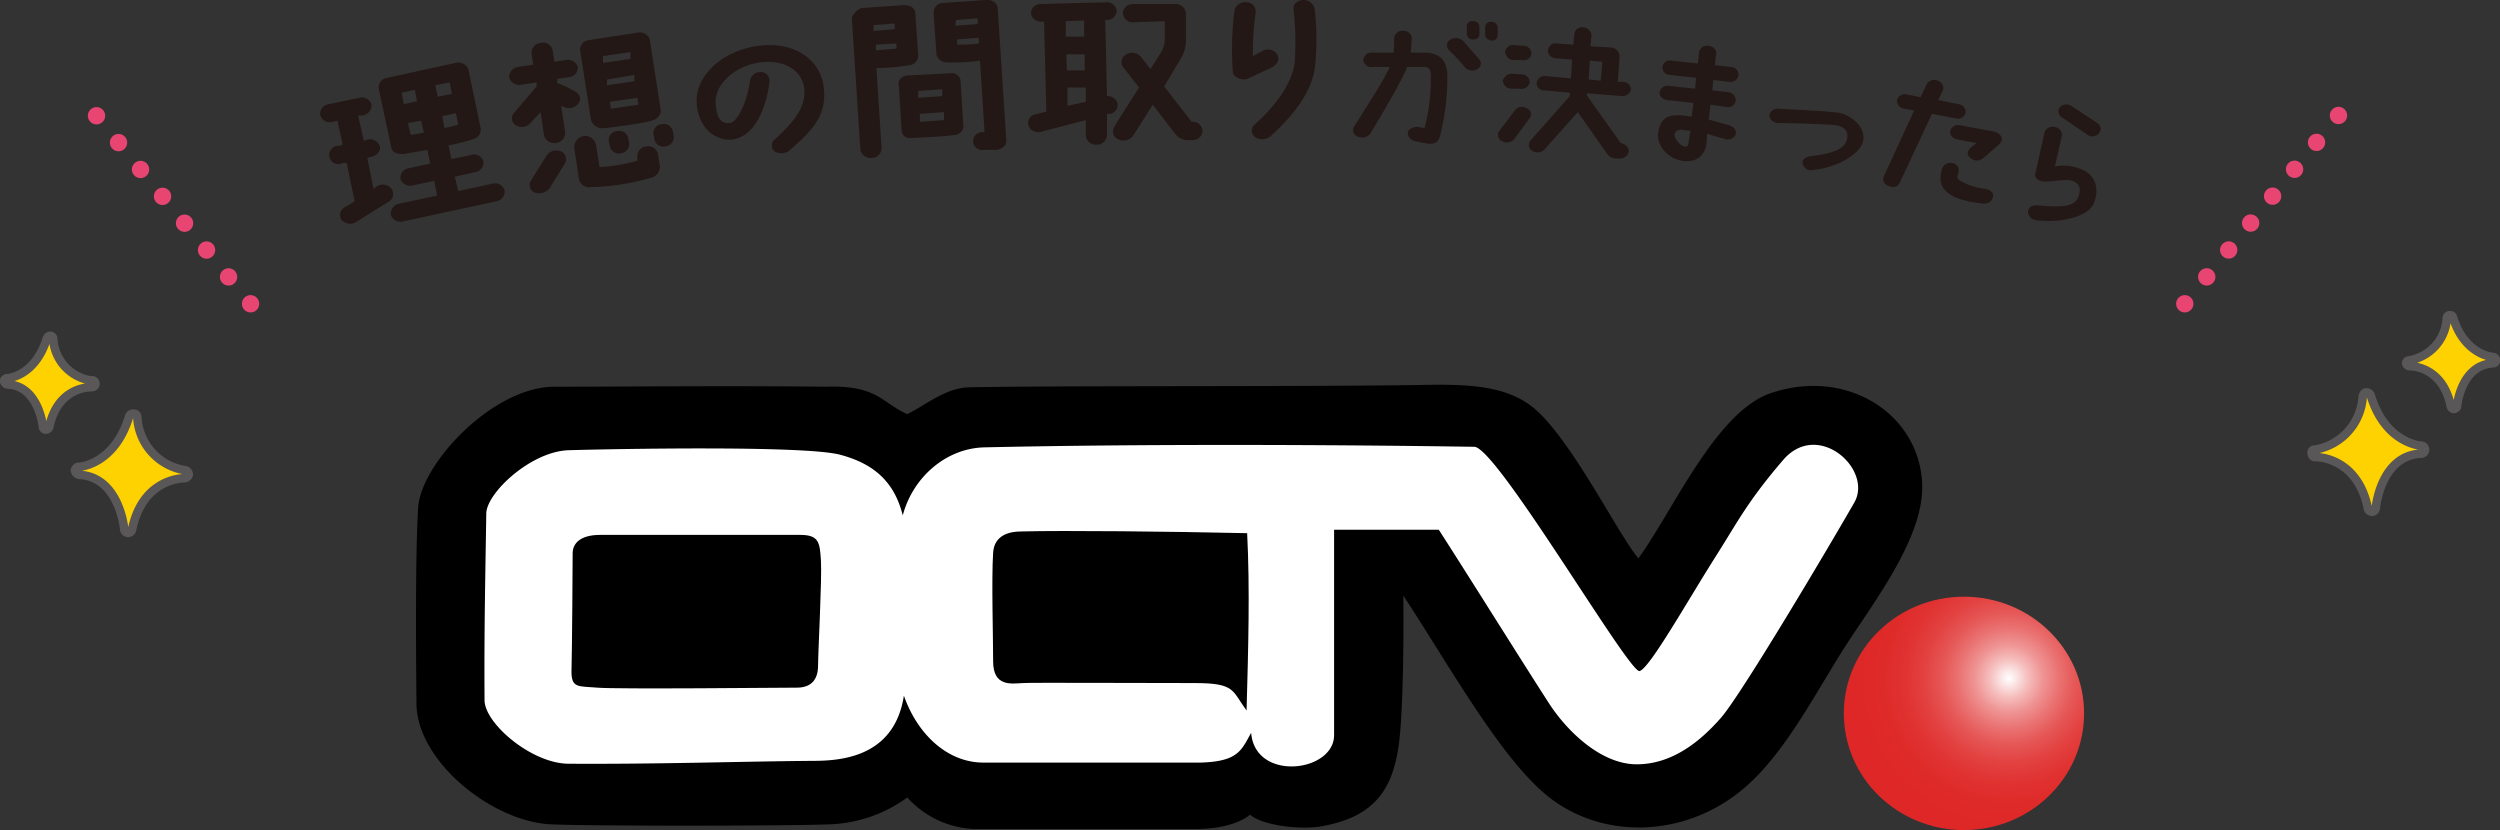
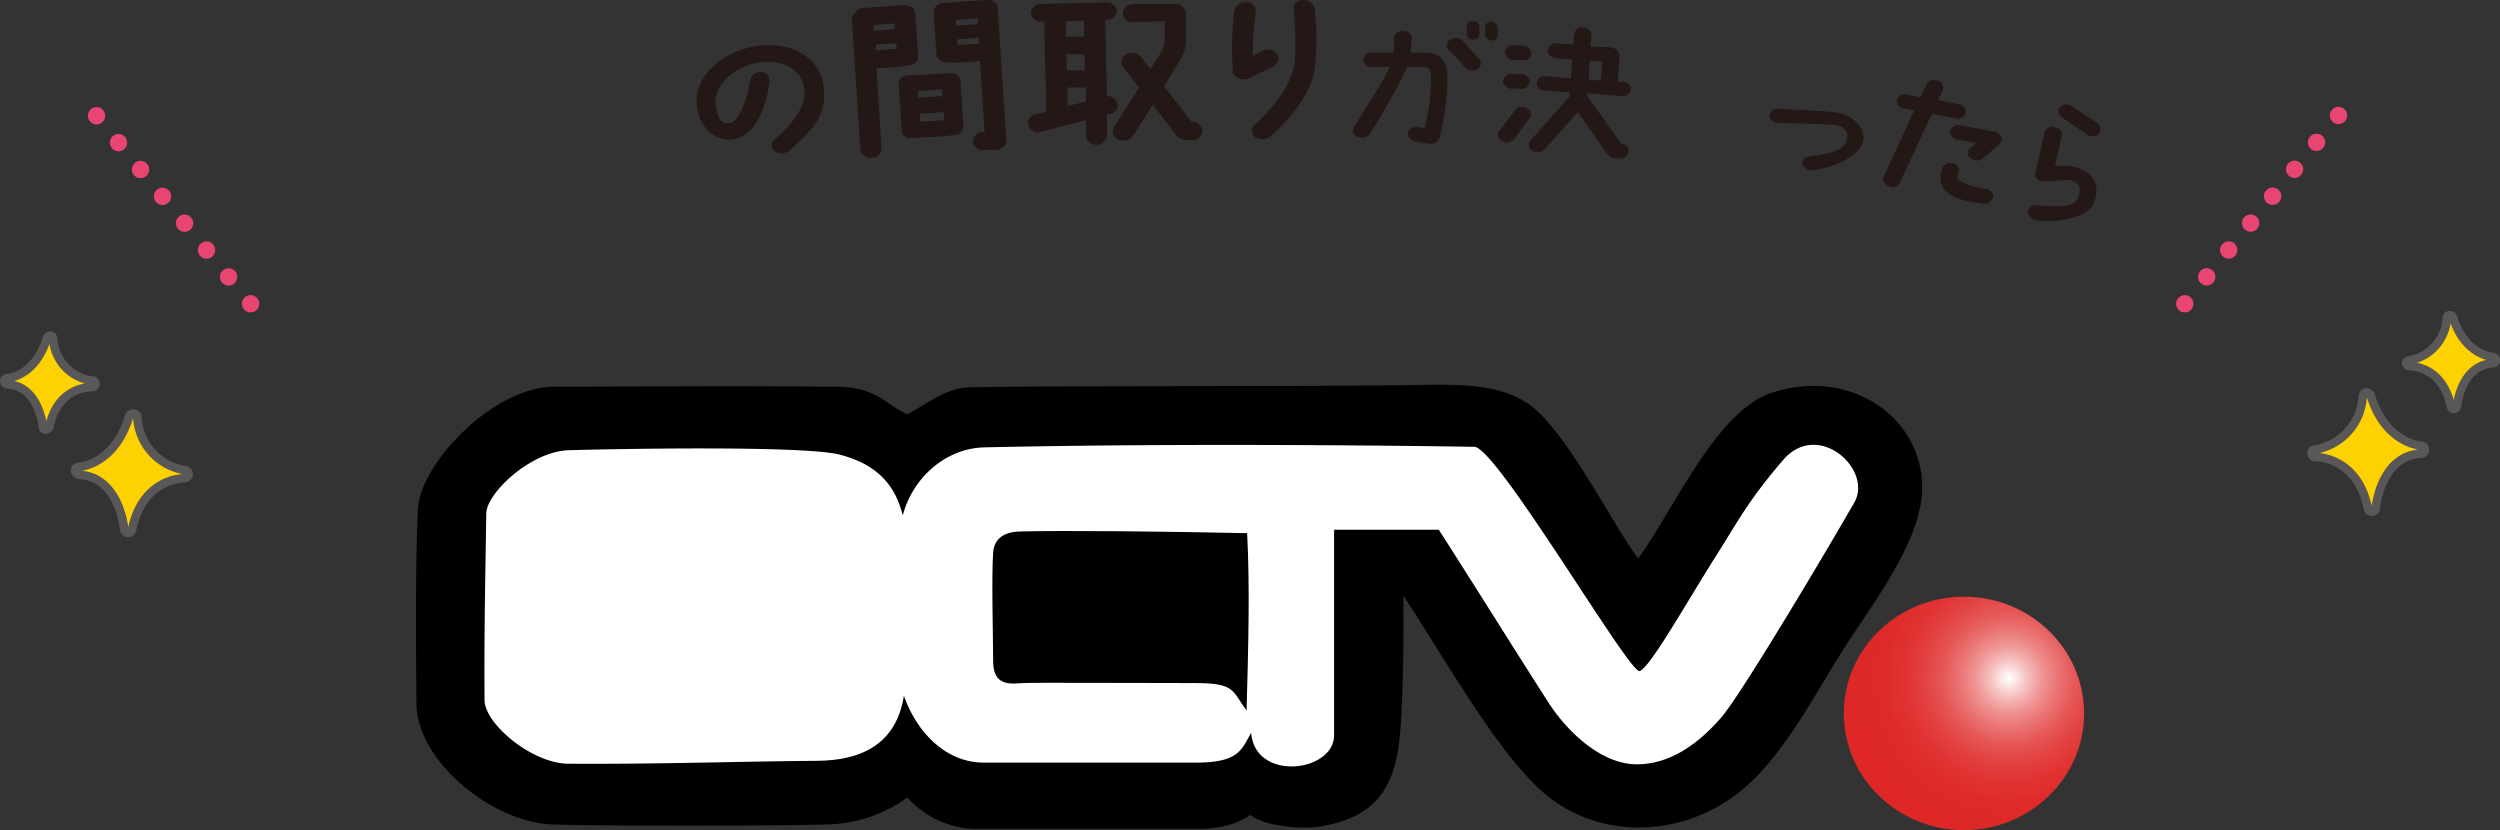
<svg xmlns="http://www.w3.org/2000/svg" width="437" height="145.1" viewBox="0 0 437 145.1">
  <rect x="0" y="0" width="437" height="145.1" fill="#333333" stroke="none" />
  <defs>
    <style>.e48a4343-440b-435b-b682-d057c667f1b2{fill:#231815;}.f3b07b89-77e7-40f7-be73-5e7a2931be77{fill:none;stroke:#e84572;stroke-width:3.03px;stroke-dasharray:0 6.07;}.a146d314-9b3f-49b8-8f70-64c732590be1,.f3b07b89-77e7-40f7-be73-5e7a2931be77{stroke-linecap:round;stroke-linejoin:round;}.a146d314-9b3f-49b8-8f70-64c732590be1{fill:#fed200;stroke:#595757;stroke-width:1.49px;}.a813a489-b7b9-4e8d-84fb-73a858cbd976{fill:#fff;}.fc1f36eb-790d-4b0d-8503-7afa5b5ee210{fill-rule:evenodd;}.ff73b2de-53b6-4352-a530-bac05b5abe58{fill:url(#af7c58e8-6b0c-4592-a900-562ebcfb1df0);}</style>
    <radialGradient id="af7c58e8-6b0c-4592-a900-562ebcfb1df0" cx="351.15" cy="118.56" r="28.41" gradientUnits="userSpaceOnUse">
      <stop offset="0" stop-color="#fff" />
      <stop offset="0.04" stop-color="#fceaea" />
      <stop offset="0.12" stop-color="#f5bdbc" />
      <stop offset="0.21" stop-color="#ef9494" />
      <stop offset="0.31" stop-color="#ea7272" />
      <stop offset="0.41" stop-color="#e55756" />
      <stop offset="0.52" stop-color="#e24241" />
      <stop offset="0.64" stop-color="#e03332" />
      <stop offset="0.79" stop-color="#de2a29" />
      <stop offset="1" stop-color="#de2726" />
    </radialGradient>
  </defs>
  <g id="ba1d9868-d6ea-4ffb-ad77-ef653b92c58c" data-name="レイヤー 2">
    <g id="aea64754-8e72-453b-a3a7-d01a7b97a610" data-name="デザイン">
-       <path class="e48a4343-440b-435b-b682-d057c667f1b2" d="M67.7,35.4l-5.6,3.5a2,2,0,0,1-2.5-.6,1.6,1.6,0,0,1,.9-2.2l1.5-.9-1.4-6.7h-.7a1.6,1.6,0,1,1-.6-3l.6-.2L59,21.1l-.9.2A1.7,1.7,0,0,1,56,20.2a1.7,1.7,0,0,1,1.5-2l5.3-1.1a1.7,1.7,0,0,1,2.1,1.1c.2.9-.4,1.7-1.5,2h-.8l1,4.4.6-.2a1.8,1.8,0,0,1,2.2,1.2c.2.8-.5,1.6-1.5,1.8l-.7.2,1.1,5.4.7-.5a1.9,1.9,0,0,1,2.5.6A1.6,1.6,0,0,1,67.7,35.4Zm20.5-2.1a1.7,1.7,0,0,1-1.5,1.9L70.5,38.7a1.8,1.8,0,0,1-2.2-1.2,1.8,1.8,0,0,1,1.5-1.9l6.6-1.4-.5-2.6-3.7.8A1.8,1.8,0,0,1,70,31.3a1.7,1.7,0,0,1,1.5-1.9l3.7-.8-.5-2.4-4,.7c-1.5.1-2.1-.3-2.3-1.1L66.2,15.5a1.7,1.7,0,0,1,1.5-1.9L79.6,11a1.9,1.9,0,0,1,2.3,1.2c0,.1,2.1,10.1,2.1,10.1a1.7,1.7,0,0,1-1.2,2,31.5,31.5,0,0,1-4.4,1.1l.5,2.4,3.4-.7a1.7,1.7,0,0,1,2.2,1.1A1.7,1.7,0,0,1,83,30.1l-3.5.8.6,2.5,6-1.3A1.7,1.7,0,0,1,88.2,33.3ZM70.6,18.2l2.3-.5-.4-2-2.3.5Zm3.5,5-.5-2.1-2.3.4.5,2.1Zm2.4-6.3,2.5-.5-.4-2-2.5.5Zm1.2,5.5,2.4-.6-.4-2-2.4.5Z" />
-       <path class="e48a4343-440b-435b-b682-d057c667f1b2" d="M98.1,18.5l.7,4.7A1.8,1.8,0,0,1,97.2,25a1.9,1.9,0,0,1-2.1-1.3l-.6-4.1-1.6,1.7a2,2,0,0,1-2.5.7,1.4,1.4,0,0,1-.6-2.2l4-4.7v-.7l-2.6.4A1.8,1.8,0,0,1,89,13.5a1.8,1.8,0,0,1,1.6-1.8l2.6-.4-.3-2a1.8,1.8,0,0,1,1.6-1.8,1.7,1.7,0,0,1,2.1,1.3l.3,2,2-.3a1.8,1.8,0,0,1,2.1,1.2,1.7,1.7,0,0,1-1.7,1.8l-1.9.3v.7a25,25,0,0,1,3,1.4c.8.5,1.4,1.2.7,2.2a2.1,2.1,0,0,1-2.3.7Zm.7,10-2.6,4.2a2.3,2.3,0,0,1-2.6,1,1.4,1.4,0,0,1-.8-2.1l2.6-4.2a2.1,2.1,0,0,1,2.5-1A1.5,1.5,0,0,1,98.8,28.5ZM115,26.9l.3,1.8a2,2,0,0,1-1.6,2.4,40.3,40.3,0,0,1-10.4,1.6,1.8,1.8,0,0,1-2.1-1.4l-.8-5.3a1.9,1.9,0,0,1,3.8-.6l.6,3.8a30.3,30.3,0,0,0,6.6-1.1v-.7a1.7,1.7,0,0,1,1.6-1.8A1.7,1.7,0,0,1,115,26.9ZM113.6,7l1.9,12.3c0,.6-.3,1.4-1.6,1.8s-6.8,1.2-8.4,1.3a2,2,0,0,1-2.2-1.5L101.4,8.8A1.7,1.7,0,0,1,103,7l8.5-1.3A1.8,1.8,0,0,1,113.6,7Zm-3.4,2.1-4.8.7V11l4.8-.7Zm-4.1,5.8,4.8-.7V13.1l-4.8.8Zm1.8,8a1.6,1.6,0,0,1,1.9,1.2l.2,1a1.7,1.7,0,0,1-1.5,1.7,1.6,1.6,0,0,1-1.9-1.2l-.2-1A1.6,1.6,0,0,1,107.9,22.9Zm3.7-4.6-.2-1.2-4.8.7.2,1.2Zm4.1,3.4a1.6,1.6,0,0,1,1.9,1.2l.2,1a1.7,1.7,0,0,1-1.5,1.7,1.6,1.6,0,0,1-1.9-1.2l-.2-1A1.6,1.6,0,0,1,115.7,21.7Z" />
      <path class="e48a4343-440b-435b-b682-d057c667f1b2" d="M140.6,15.6c-.3-3.1-3.2-5.2-7.6-4.7s-8.1,3.8-7.9,7.1,1.3,3.6,2.5,3.5,3-3.5,3.5-7.4a1.8,1.8,0,0,1,1.8-1.5,1.5,1.5,0,0,1,1.6,1.7c-.4,3.5-2.1,9.6-6.6,10.1-2.1.2-5.6-1.2-6.1-6.1S126.2,8.8,132.7,8s10.8,2.7,11.3,7.3-1.5,7.1-6,11a2.3,2.3,0,0,1-2.7.1,1.4,1.4,0,0,1,.2-2.1C139.4,20.8,140.8,18.3,140.6,15.6Z" />
      <path class="e48a4343-440b-435b-b682-d057c667f1b2" d="M153.2,11.9l.9,14a1.7,1.7,0,0,1-1.7,1.7,1.8,1.8,0,0,1-2-1.4s-1.5-22.9-1.5-23.1.9-1.6,1.8-1.7L158,.9c.8,0,2,.3,2,1.5l.5,7.2a1.7,1.7,0,0,1-1.5,1.8A40.1,40.1,0,0,1,153.2,11.9Zm3.2-7.8-3.7.3v1l3.7-.3Zm.3,4.4V7.6l-3.6.2v1ZM167.9,14l.5,8.1a1.6,1.6,0,0,1-1.6,1.5h0c-1.1.2-6,.5-7.4.5h-.1a1.4,1.4,0,0,1-1.7-1.3l-.5-8.1c-.1-.8.6-1.4,1.5-1.5l7.5-.4A1.6,1.6,0,0,1,167.9,14Zm-7.4,3.1,4.2-.3V15.6l-4.2.3ZM165,21V19.6l-4.2.3v1.4Zm10.9,3.5c.1.9-.7,1.6-1.8,1.7H172a1.6,1.6,0,0,1-1.9-1.4,1.6,1.6,0,0,1,1.7-1.7h.3l-.8-12.5a30.7,30.7,0,0,1-5.9.3,1.8,1.8,0,0,1-1.7-1.3c-.3-4.5-.4-5.4-.5-7.5A1.7,1.7,0,0,1,165,.5l7.3-.5c1.2-.1,2.1.6,2.1,1.5ZM167,4.5l3.9-.3v-1l-3.8.3Zm4.1,3.1v-1l-3.8.3v.9A25.5,25.5,0,0,0,171.1,7.6Z" />
      <path class="e48a4343-440b-435b-b682-d057c667f1b2" d="M195.3,17.9a1.6,1.6,0,0,1-1.2,2h-.6v3.8a1.8,1.8,0,0,1-1.8,1.6,1.8,1.8,0,0,1-1.9-1.5V21l-7.7,2a1.8,1.8,0,0,1-2.3-1,1.5,1.5,0,0,1,1.2-2l1.9-.5-.4-15.7h-.4a1.8,1.8,0,0,1-1.9-1.5A1.7,1.7,0,0,1,182,.7L193.3.4a1.7,1.7,0,0,1,1.9,1.5,1.7,1.7,0,0,1-1.8,1.6h-.2l.3,13.3A1.8,1.8,0,0,1,195.3,17.9Zm-9-14.2V6.4h3.2V3.6Zm.2,8.6h3.1V9.5h-3.2Zm3.3,5.5V15.3h-3.2v3.2Zm20.4,5a1.7,1.7,0,0,1-1.8,1.7h-.6a2.8,2.8,0,0,1-2.3-1l-4-5.2-3.4,5.4a2.1,2.1,0,0,1-2.5.7,1.5,1.5,0,0,1-.9-2.1c.9-1.6,2.8-4.4,4.4-7l-2.8-3.6a1.5,1.5,0,0,1,.6-2.2,2,2,0,0,1,2.6.5l1.6,2.1,2-3.2a4.7,4.7,0,0,0,.5-2.3V3.7l-5.4.2a1.7,1.7,0,0,1-1.9-1.6c-.1-.8.8-1.6,1.8-1.6h7.2a1.8,1.8,0,0,1,2,1.8V6.6a6.2,6.2,0,0,1-.7,3.3l-3.1,5.2,4.8,6.2h0A1.7,1.7,0,0,1,210.2,22.8Z" />
      <path class="e48a4343-440b-435b-b682-d057c667f1b2" d="M222.5,11.7,218,13.8c-.7.3-2.4-.2-2.5-1.2a54.6,54.6,0,0,1,.3-10.9A2,2,0,0,1,218,.4a1.6,1.6,0,0,1,1.5,1.7,50.6,50.6,0,0,0-.5,7.7l1.7-.9a1.9,1.9,0,0,1,2.6.7C223.7,10.5,223.3,11.1,222.5,11.7Zm7.3-10.2a47.2,47.2,0,0,1,.1,9.9c-.4,3.9-2.9,8-7.9,12.5a2.3,2.3,0,0,1-2.7,0,1.4,1.4,0,0,1,.1-2.2c4.3-3.9,6.4-7.5,6.9-10.6a50.6,50.6,0,0,0-.2-9.5c-.1-.8.6-1.5,1.6-1.6A2,2,0,0,1,229.8,1.5Z" />
      <path class="e48a4343-440b-435b-b682-d057c667f1b2" d="M236.7,22.1c3.5-5.5,5.3-8.3,6.2-10.4h-2.8a1.5,1.5,0,0,1-1.8-1.1,1.4,1.4,0,0,1,1.4-1.4h3.9a19.3,19.3,0,0,0,.1-2.5,1.4,1.4,0,0,1,1.6-1.3,1.4,1.4,0,0,1,1.5,1.3c-.1.8-.1,1.5-.2,2.5h2.9c2.7.3,3.6,1.9,3.5,4.7a41.4,41.4,0,0,1-1.3,9.9c-.2.9-.8,1.5-2.2,1.3l-2.1-.4c-1-.3-1.4-.9-1.3-1.6s1.4-1,1.9-.9l1,.2a32.5,32.5,0,0,0,1.1-8.5c.1-1.5-.1-2.1-1.1-2.2h-3c-1.3,3.2-6.5,11.7-6.5,11.7a1.8,1.8,0,0,1-2.1.5A1.2,1.2,0,0,1,236.7,22.1Zm19-15,2.9,3.3a1.1,1.1,0,0,1-.4,1.7,1.7,1.7,0,0,1-2.1-.3,28,28,0,0,0-2.8-3,1.2,1.2,0,0,1,.1-1.8A1.9,1.9,0,0,1,255.7,7.1Zm1.8-3.4a1,1,0,0,1,1.1.9V6c0,.6-.5.9-1.1.9a1,1,0,0,1-1.1-1V4.5A.9.9,0,0,1,257.5,3.7Zm4.3,1.1V6.2a1,1,0,0,1-1.1.9c-.6-.1-1.1-.5-1.1-1V4.7a1,1,0,0,1,1.1-.9A1.1,1.1,0,0,1,261.8,4.8Z" />
      <path class="e48a4343-440b-435b-b682-d057c667f1b2" d="M264.8,19.3a1.5,1.5,0,0,1,2-.4,1.1,1.1,0,0,1,.6,1.7l-2.7,3.7a1.7,1.7,0,0,1-2.1.4A1.2,1.2,0,0,1,262,23Zm1.1-6.3a1.4,1.4,0,0,1,1.5,1.3,1.4,1.4,0,0,1-1.7,1.2h-1.5a1.5,1.5,0,0,1-1.5-1.4,1.6,1.6,0,0,1,1.7-1.2Zm.4-5a1.4,1.4,0,0,1,1.4,1.4,1.3,1.3,0,0,1-1.6,1.1h-1.5A1.5,1.5,0,0,1,263.1,9a1.4,1.4,0,0,1,1.7-1.1Zm18.4,18.5a1.5,1.5,0,0,1-1.6,1.2h-.6a1.9,1.9,0,0,1-1.5-.7l-5.2-7.4L270,26.1a1.7,1.7,0,0,1-2.1.3,1.2,1.2,0,0,1-.4-1.8l6.9-7.8v-.6l-4.4-.4a1.3,1.3,0,0,1-1.4-1.3,1.4,1.4,0,0,1,1.6-1.2l4.4.4.2-3.3-2.8-.2c-.9-.1-1.5-.7-1.4-1.4a1.3,1.3,0,0,1,1.6-1.2l2.8.2.2-1.8a1.3,1.3,0,0,1,1.6-1.2,1.5,1.5,0,0,1,1.4,1.4l-.2,1.9,3.6.2a1.6,1.6,0,0,1,1.5,1.7l-.3,4.3h.8a1.4,1.4,0,0,1,1.5,1.3,1.5,1.5,0,0,1-1.6,1.2l-6.1-.5v.4l5.9,8.3C284.2,25.2,284.8,25.9,284.7,26.5Zm-7-12.6,2.1.2.3-3.3-2.2-.2Z" />
-       <path class="e48a4343-440b-435b-b682-d057c667f1b2" d="M296.3,15.5c.1-.7.1-1.3.2-1.9l-4.6-.5a1.3,1.3,0,0,1-1.3-1.4,1.3,1.3,0,0,1,1.6-1.1l4.6.5c0-.5.2-1.6.2-2A1.4,1.4,0,0,1,298.6,8c.9.1,1.5.7,1.4,1.4s-.2,1.5-.2,2l2.8.3a1.4,1.4,0,0,1,1.3,1.5,1.4,1.4,0,0,1-1.6,1.1l-2.8-.3c-.1.6-.1,1.2-.2,1.8l2.8.3a1.4,1.4,0,0,1,1.3,1.5,1.3,1.3,0,0,1-1.6,1.1l-2.8-.4-.3,2.6,3.6,1c.8.3,1.3.9,1.1,1.6a1.5,1.5,0,0,1-1.9.8l-3.1-.9c0,.3-.1,1.7-.1,1.7-.3,2.2-1.9,3.4-4.3,3s-4.6-2.6-4.1-5.2,2-2.9,4.5-2.7l1.3.2L296,18l-4.5-.5c-.9-.1-1.5-.7-1.4-1.4a1.4,1.4,0,0,1,1.6-1.1Zm-.8,7.4-1.3-.2c-.9-.1-1.4.2-1.5.8s1,2,1.7,2.1.7-.2.8-.9S295.4,23.3,295.5,22.9Z" />
      <path class="e48a4343-440b-435b-b682-d057c667f1b2" d="M322.9,24.1c.2-1.3-.7-2-1.9-2.2s-9-.4-10.3-.4a1.5,1.5,0,0,1-1.4-1.3,1.4,1.4,0,0,1,1.5-1.2c1.5.1,8.5.4,10.5.7s4.8,2.3,4.4,4.8-4.7,4.8-8.7,5.2a1.5,1.5,0,0,1-1.9-1.1c-.1-.6.2-1.1,1.4-1.3C321.8,26.7,322.7,25.4,322.9,24.1Z" />
      <path class="e48a4343-440b-435b-b682-d057c667f1b2" d="M331.6,17.5a1.4,1.4,0,0,1,1.7-1l2.4.5,1.1-2.3a1.5,1.5,0,0,1,1.9-.6,1.3,1.3,0,0,1,.9,1.7l-.8,1.7,3.5.7a1.4,1.4,0,0,1,1.3,1.5,1.4,1.4,0,0,1-1.7,1l-4.2-.8-5.6,12a1.3,1.3,0,0,1-1.9.6,1.2,1.2,0,0,1-.9-1.7l5.3-11.5-1.7-.3A1.4,1.4,0,0,1,331.6,17.5Zm15.2,18.1c-6.1-.6-8.5-2.5-7.3-6.2a1.6,1.6,0,0,1,2.1-.8,1.3,1.3,0,0,1,.7,1.7c-.1.4-.2.6-.1.9s2.1,1.5,4.7,1.8c.8.1,1.5.5,1.5,1.2A1.5,1.5,0,0,1,346.8,35.6Zm3.1-11.1a1.6,1.6,0,0,1-.4.7l-2.9,2.5a1.7,1.7,0,0,1-2.2-.1c-.7-.5-.5-1.3.1-1.8l1-.8-3.3-.6c-.9-.2-1.4-.8-1.3-1.5a1.4,1.4,0,0,1,1.7-1l6,1.1C349.4,23.2,350,23.8,349.9,24.5Z" />
      <path class="e48a4343-440b-435b-b682-d057c667f1b2" d="M359.2,22.2a1.4,1.4,0,0,1,1.2,1.6l-1.2,5.3a7.6,7.6,0,0,1,3.8.2c3.2.9,4,3.3,3.1,6s-6,3.7-10.2,3.2a1.6,1.6,0,0,1-1.4-1.6c.1-.7.8-1.1,1.7-1,4.3.4,6.5.2,7.1-1.5s0-2.4-1.1-2.8-4.1.3-5.2.1-1.4-.9-1.2-1.5l1.6-7.1A1.5,1.5,0,0,1,359.2,22.2Zm1.2-1.7a1.2,1.2,0,0,1-.3-1.8,1.6,1.6,0,0,1,2.1-.1l4.4,2.9a1.2,1.2,0,0,1,.3,1.8,1.5,1.5,0,0,1-2.1.2Z" />
      <line class="f3b07b89-77e7-40f7-be73-5e7a2931be77" x1="381.9" y1="53.1" x2="409" y2="19.9" />
      <line class="f3b07b89-77e7-40f7-be73-5e7a2931be77" x1="43.8" y1="53.1" x2="16.6" y2="19.9" />
      <path class="a146d314-9b3f-49b8-8f70-64c732590be1" d="M404.8,79.9c.7,0,7.3.3,9.1,8.9a.7.7,0,0,0,1.4-.1c0-.1.9-9.1,7.9-9.4a.7.7,0,0,0,0-1.4c-.2,0-6.3-.5-8.8-8.8a.8.8,0,0,0-.7-.5h-.1c-.3,0-.5.3-.6.7a10,10,0,0,1-8.4,9.3.5.5,0,0,0-.5.7A.6.6,0,0,0,404.8,79.9Z" />
      <path class="a146d314-9b3f-49b8-8f70-64c732590be1" d="M421.2,64c.6,0,5.8.2,7.2,7a.6.6,0,0,0,.6.5c.3-.1.5-.3.5-.5s.7-7.2,6.3-7.5a.5.5,0,0,0,.5-.5.6.6,0,0,0-.5-.6c-.2,0-5-.4-7-6.9a.5.5,0,0,0-.5-.4h-.1a.5.5,0,0,0-.5.5,7.9,7.9,0,0,1-6.6,7.4.5.5,0,0,0-.5.5A.6.6,0,0,0,421.2,64Z" />
      <path class="a146d314-9b3f-49b8-8f70-64c732590be1" d="M32.2,83.6c-.7,0-7.3.3-9.1,8.9a.7.7,0,0,1-1.4-.1c0-.1-.9-9.1-7.9-9.4a1,1,0,0,1-.7-.7.7.7,0,0,1,.7-.7c.3,0,6.3-.5,8.8-8.9a.8.8,0,0,1,.7-.4h.1a.6.6,0,0,1,.6.6,9.9,9.9,0,0,0,8.4,9.3.8.8,0,0,1,.6.8A.9.9,0,0,1,32.2,83.6Z" />
      <path class="a146d314-9b3f-49b8-8f70-64c732590be1" d="M15.8,67.7c-.6,0-5.8.2-7.2,7a.7.7,0,0,1-.6.4.5.5,0,0,1-.5-.5s-.7-7.2-6.2-7.4c-.3,0-.5-.3-.6-.6a.6.6,0,0,1,.6-.5c.2,0,4.9-.4,6.9-7a.7.7,0,0,1,.5-.4h.1a.5.5,0,0,1,.5.5,7.8,7.8,0,0,0,6.6,7.3.6.6,0,1,1-.1,1.1Z" />
      <path class="a813a489-b7b9-4e8d-84fb-73a858cbd976" d="M97,72.7c5.3-.1,45.9.2,48.3.2s10.1,5.7,12,5.9,8.8-6.1,13.8-6.3,87.6-.5,90.1,0,25.1,33.7,25.1,33.7l18.5-25.7c10.1-13.6,29.3-1.3,22.3,13.4s-24.7,38-27.4,41.1-19.8,7.6-26.8-.6S246,94.9,246,94.9l-7.2.8s-.6,28-1.1,32.9-9.8,9.9-13.5,9.3-47.6.8-52.7.4-13.2-7.8-13.2-7.8-3.1,7.8-10.1,7.4-39.1,1.2-47.1.6-22.9-8-22.5-15.6.5-28.4.5-31.9S86.1,72.9,97,72.7Z" />
      <path class="fc1f36eb-790d-4b0d-8503-7afa5b5ee210" d="M286.4,97.6c6.2-8.6,13.6-25.7,23.2-28.9,13.4-4.5,26,3.8,26.4,16,.3,9.1-8.2,20.2-13.2,27.9s-10.4,18.5-17.4,24.7c-10.6,9.5-26.3,9.8-36.1.8-7.9-7.2-16.2-22.1-24-34,.1,9.2-.1,22.1-.9,26.8-1.2,7.5-4.5,11.9-13.2,13.5-3.5.7-10.4,0-12.7-2-.7.7-3.7,2.5-9.3,2.5h-39a16.6,16.6,0,0,1-11.6-5.5,24.6,24.6,0,0,1-13.7,4.7c-8.4.3-41.7.3-48.5,0-10.2-.4-23.5-10.9-23.6-21.1s-.2-26.6.3-34.3S86.2,67.6,96.9,67.6c12.8,0,30.4-.2,47.5,0,9-.3,9.7,2.8,14.2,4.8,3.2-1.6,6.7-4.6,10.8-4.7,15.1-.3,58.8-.1,78.6-.4,8.8-.2,15.4.1,20.2,4.1C274.8,77,283,93.7,286.4,97.6ZM146.9,79.5c-6.2-1.7-40.9-1-47.5-.8S85,86.2,85,89.8c-.1,7.5-.4,20.1-.3,32.6,0,4,8.1,11,14.6,11.1,15.5.1,30.2-.4,42.5-.5,4.6,0,14.5-.3,16.2-11.4,2.3,6.6,7.5,11.7,13.9,11.7h38c6.6-.2,7.1-2.2,8.8-5.2.7,8.6,14.5,6.9,14.5.4V92.6h18.3c4.9,7.6,14.4,22.8,19.3,30.4,3.2,4.9,9.1,10.6,15.3,10.6s11.1-4,14.7-8.1,19-30.1,23.3-37.6c3.4-5.8-6.3-14.6-12.4-7.5s-7.9,10.7-11.5,16.4c-5.1,8-11.8,20-13.6,20.5s-25-39.2-28.9-39.2c-26.4-.4-59-.5-85.7.1-6.8.2-12.5,5.4-14.2,11.9C156.3,84,152.5,81,146.9,79.5Z" />
      <path class="fc1f36eb-790d-4b0d-8503-7afa5b5ee210" d="M218,93.2c.5,9.7.2,20.2-.1,31-2.6-3.5-1.9-4.8-9.1-4.8-11.9,0-28-.1-30,0s-5.2.7-5.2-3.8-.3-14.4,0-19c.2-3.1,2.9-3.7,4.9-3.7C185.9,92.7,204.5,92.9,218,93.2Z" />
-       <path class="fc1f36eb-790d-4b0d-8503-7afa5b5ee210" d="M104.9,93.5h35c3.3,0,3.4,1.4,3.6,4.5s-.5,15.9-.5,18.3-1.1,3.9-3.7,3.9-31.6.3-34.9,0-4.6.2-4.5-3.1.2-18.8.2-20.4S101.3,93.5,104.9,93.5Z" />
      <ellipse class="ff73b2de-53b6-4352-a530-bac05b5abe58" cx="343.3" cy="124.7" rx="21" ry="20.4" />
    </g>
  </g>
</svg>